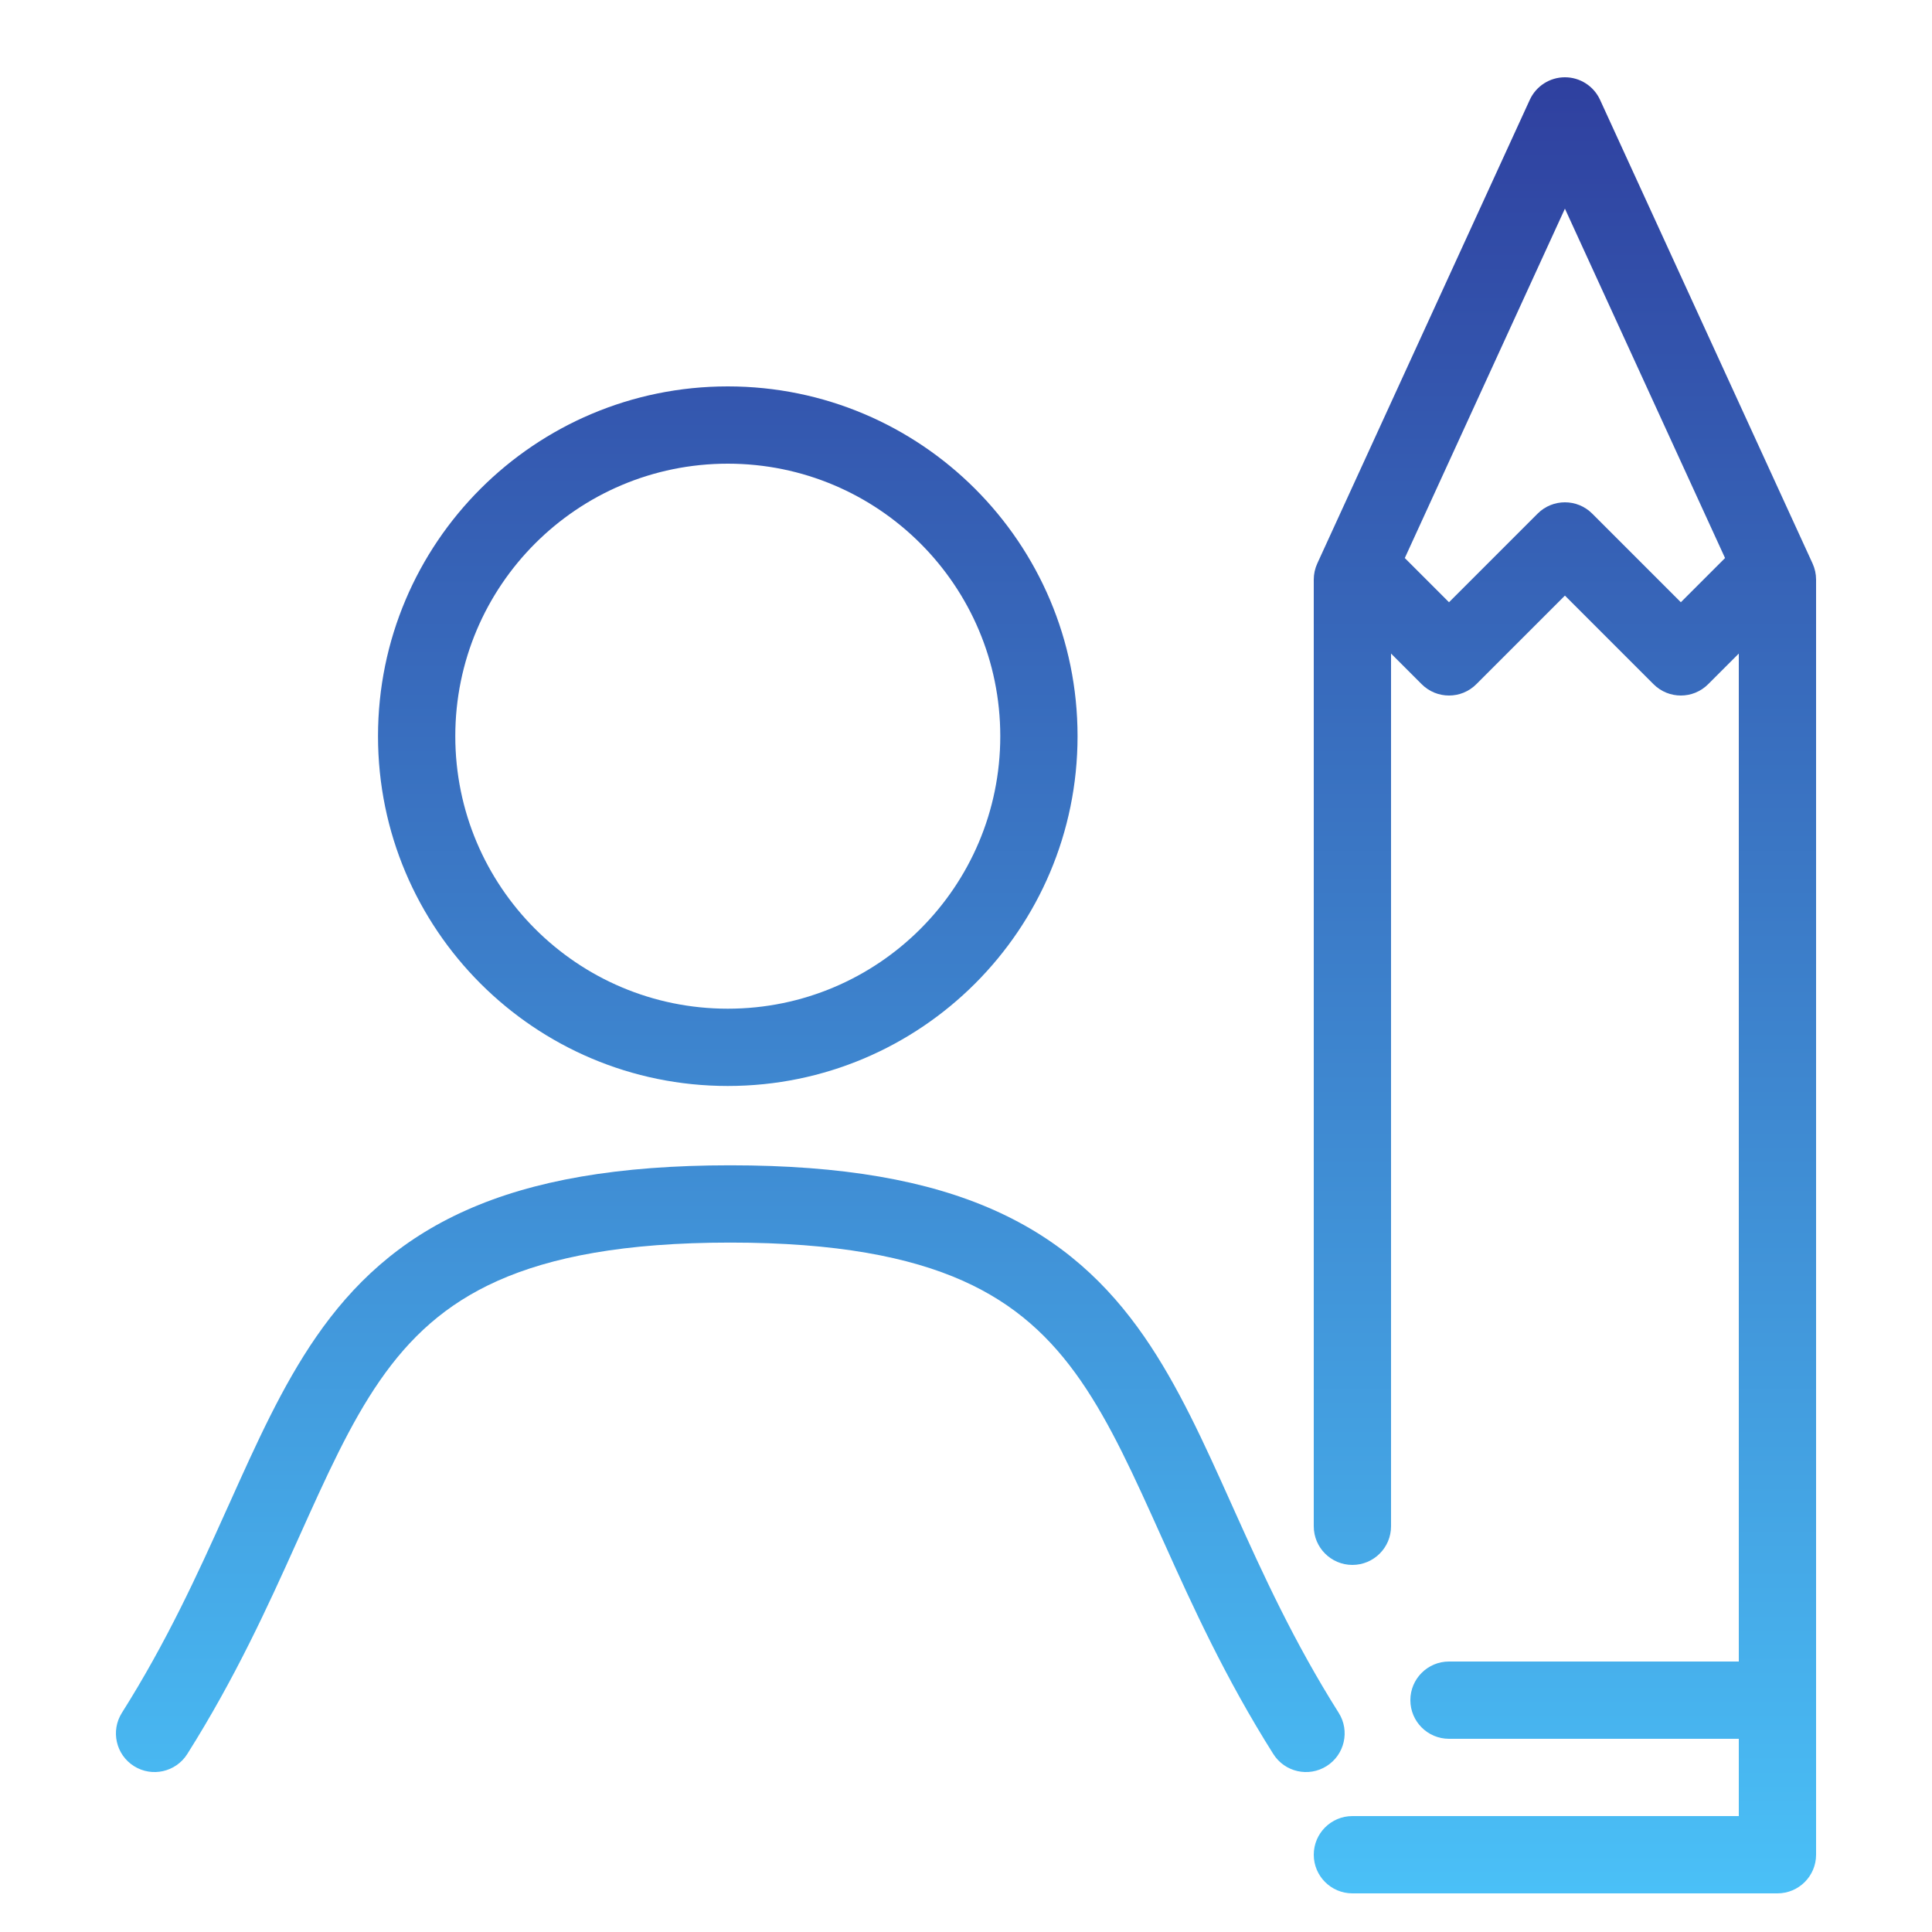
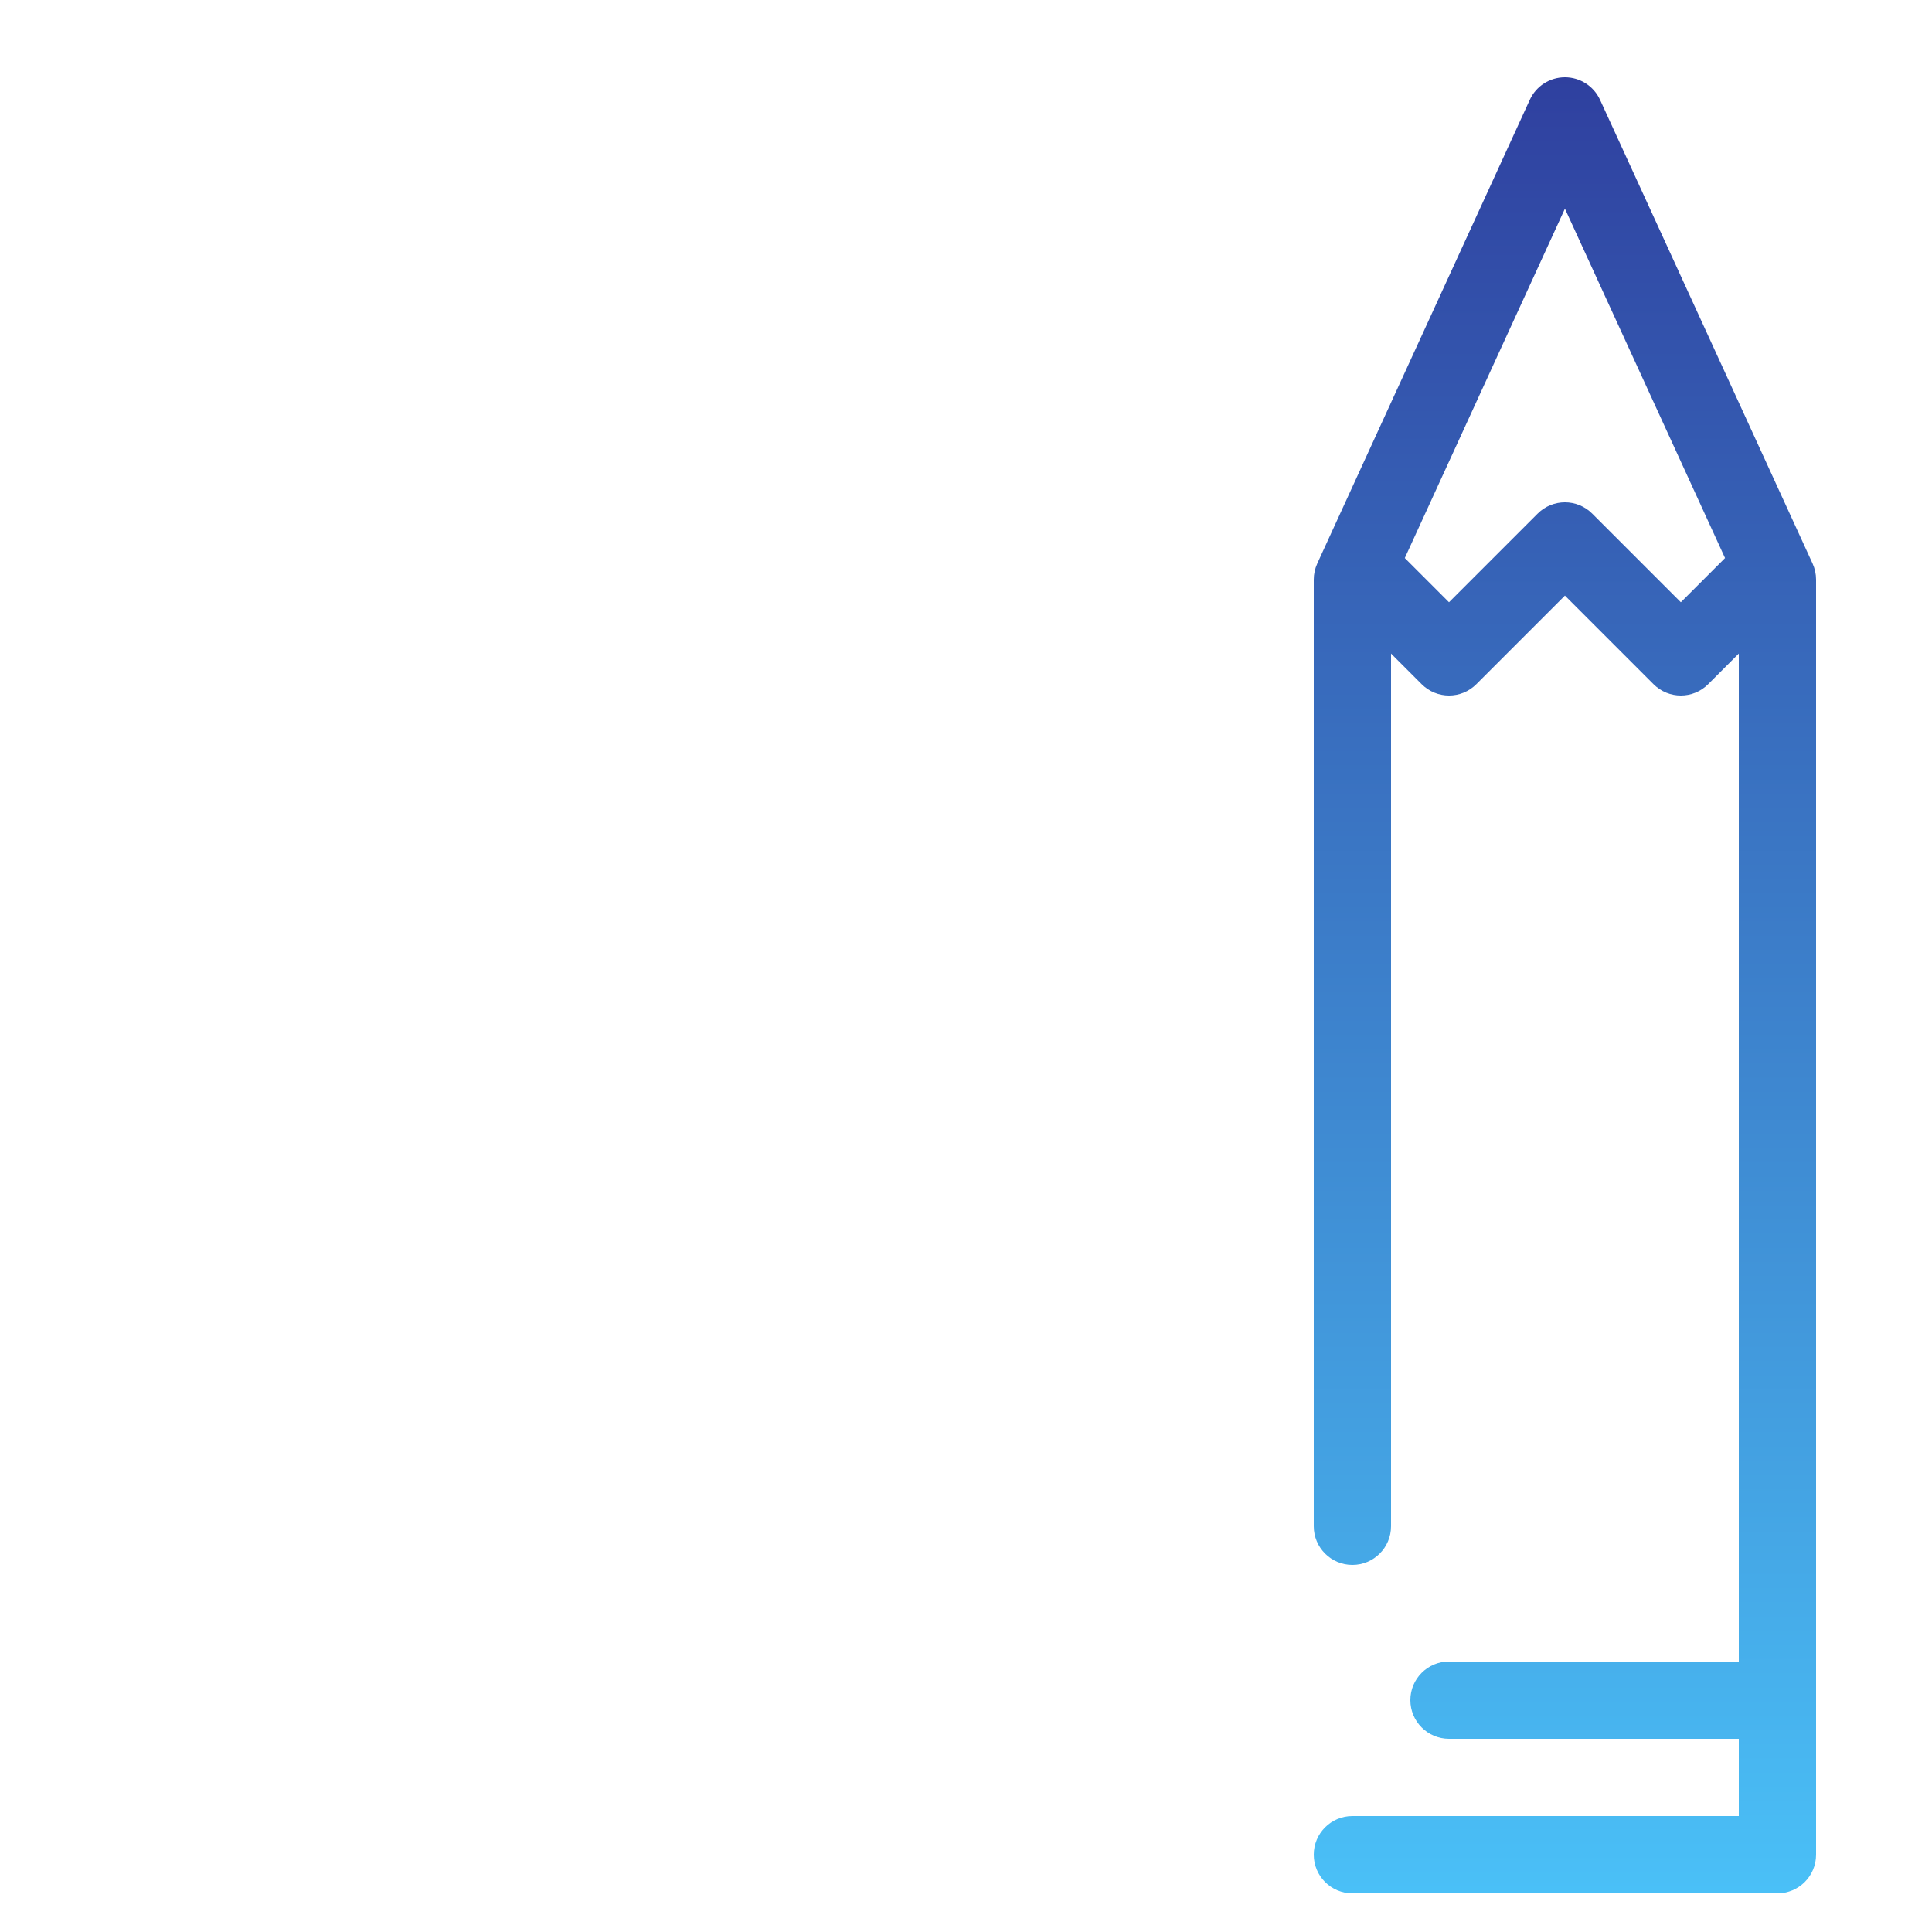
<svg xmlns="http://www.w3.org/2000/svg" width="50" height="50" viewBox="0 0 50 50" fill="none">
-   <path fill-rule="evenodd" clip-rule="evenodd" d="M40.5 2C40.891 2 41.246 2.228 41.409 2.583L46.909 14.583C46.969 14.714 47 14.856 47 15V48C47 48.552 46.552 49 46 49H35C34.448 49 34 48.552 34 48C34 47.448 34.448 47 35 47H45V45H37.5C36.948 45 36.5 44.552 36.5 44C36.5 43.448 36.948 43 37.5 43H45V16.914L44.207 17.707C43.817 18.098 43.184 18.098 42.793 17.707L40.5 15.414L38.207 17.707C37.817 18.098 37.184 18.098 36.793 17.707L36 16.914V39.5C36 40.052 35.552 40.5 35 40.5C34.448 40.5 34 40.052 34 39.5V15C34 14.856 34.031 14.714 34.091 14.583L39.591 2.583C39.754 2.228 40.109 2 40.5 2ZM36.356 14.442L37.5 15.586L39.793 13.293C40.184 12.902 40.817 12.902 41.207 13.293L43.5 15.586L44.644 14.442L40.5 5.4L36.356 14.442Z" fill="url(#paint0_linear_976_1754)" />
-   <path fill-rule="evenodd" clip-rule="evenodd" d="M9.783 19.052C9.783 14.053 13.836 10 18.835 10C23.835 10 27.887 14.053 27.887 19.052C27.887 24.052 23.835 28.105 18.835 28.105C13.836 28.105 9.783 24.052 9.783 19.052ZM18.835 12C14.94 12 11.783 15.158 11.783 19.052C11.783 22.947 14.94 26.105 18.835 26.105C22.73 26.105 25.887 22.947 25.887 19.052C25.887 15.158 22.73 12 18.835 12Z" fill="url(#paint1_linear_976_1754)" />
-   <path d="M4.846 45.395C6.084 43.434 6.932 41.572 7.67 39.931L7.728 39.803C8.452 38.193 9.055 36.853 9.828 35.734C10.599 34.62 11.524 33.752 12.882 33.146C14.262 32.531 16.154 32.158 18.9 32.158C21.645 32.158 23.537 32.531 24.918 33.146C26.275 33.752 27.201 34.62 27.971 35.734C28.744 36.853 29.347 38.193 30.071 39.803L30.129 39.931C30.867 41.572 31.715 43.434 32.954 45.395C33.249 45.861 33.866 46.001 34.333 45.706C34.8 45.411 34.94 44.794 34.645 44.327C33.489 42.496 32.69 40.749 31.953 39.11L31.859 38.901C31.167 37.361 30.496 35.87 29.616 34.597C28.674 33.234 27.479 32.099 25.732 31.32C24.006 30.55 21.808 30.158 18.9 30.158C15.991 30.158 13.793 30.55 12.068 31.32C10.32 32.099 9.125 33.234 8.183 34.597C7.303 35.87 6.633 37.361 5.941 38.901L5.846 39.11C5.109 40.749 4.311 42.496 3.155 44.327C2.86 44.794 2.999 45.411 3.466 45.706C3.933 46.001 4.551 45.861 4.846 45.395Z" fill="url(#paint2_linear_976_1754)" />
+   <path fill-rule="evenodd" clip-rule="evenodd" d="M40.5 2C40.891 2 41.246 2.228 41.409 2.583L46.909 14.583C46.969 14.714 47 14.856 47 15V48C47 48.552 46.552 49 46 49H35C34.448 49 34 48.552 34 48C34 47.448 34.448 47 35 47H45V45H37.5C36.948 45 36.5 44.552 36.5 44C36.5 43.448 36.948 43 37.5 43H45V16.914L44.207 17.707C43.817 18.098 43.184 18.098 42.793 17.707L40.5 15.414L38.207 17.707C37.817 18.098 37.184 18.098 36.793 17.707L36 16.914V39.5C36 40.052 35.552 40.5 35 40.5C34.448 40.5 34 40.052 34 39.5V15C34 14.856 34.031 14.714 34.091 14.583L39.591 2.583C39.754 2.228 40.109 2 40.5 2ZM36.356 14.442L37.5 15.586L39.793 13.293C40.184 12.902 40.817 12.902 41.207 13.293L43.5 15.586L44.644 14.442L40.5 5.4Z" fill="url(#paint0_linear_976_1754)" />
  <defs>
    <linearGradient id="paint0_linear_976_1754" x1="25" y1="2" x2="25" y2="49" gradientUnits="userSpaceOnUse">
      <stop stop-color="#2F409F" />
      <stop offset="1" stop-color="#4AC0F7" />
    </linearGradient>
    <linearGradient id="paint1_linear_976_1754" x1="25" y1="2" x2="25" y2="49" gradientUnits="userSpaceOnUse">
      <stop stop-color="#2F409F" />
      <stop offset="1" stop-color="#4AC0F7" />
    </linearGradient>
    <linearGradient id="paint2_linear_976_1754" x1="25" y1="2" x2="25" y2="49" gradientUnits="userSpaceOnUse">
      <stop stop-color="#2F409F" />
      <stop offset="1" stop-color="#4AC0F7" />
    </linearGradient>
  </defs>
</svg>